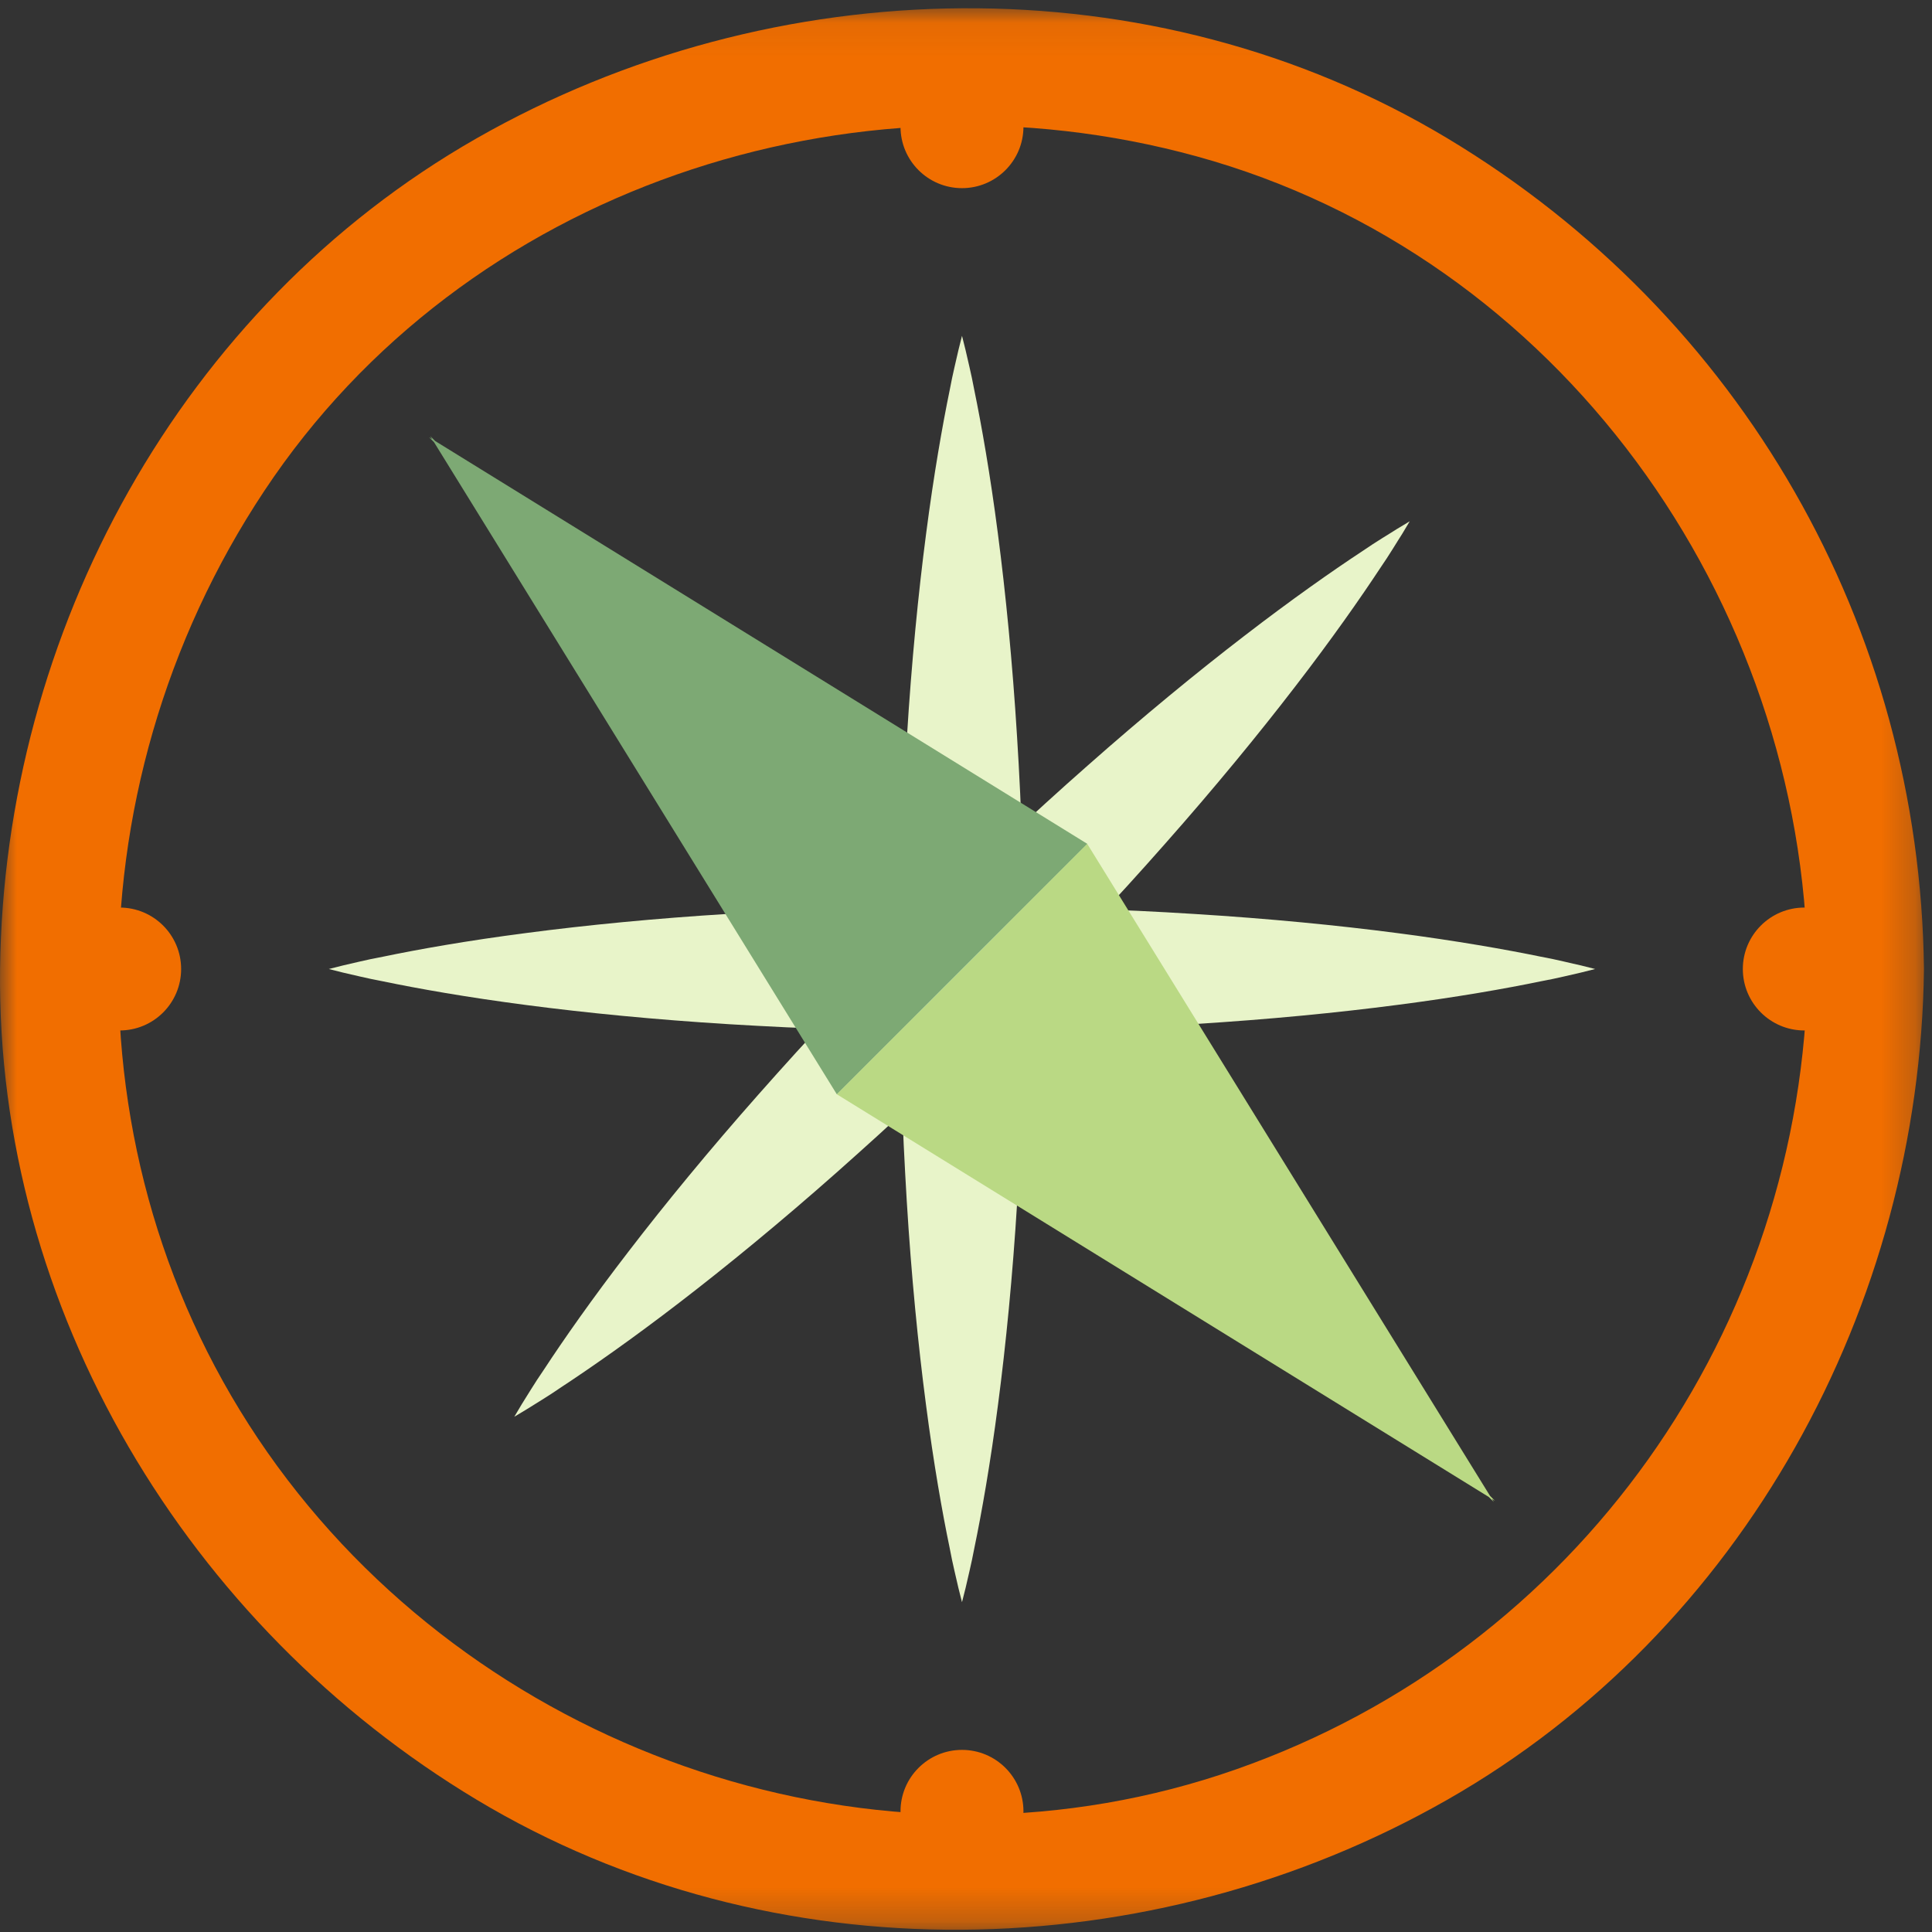
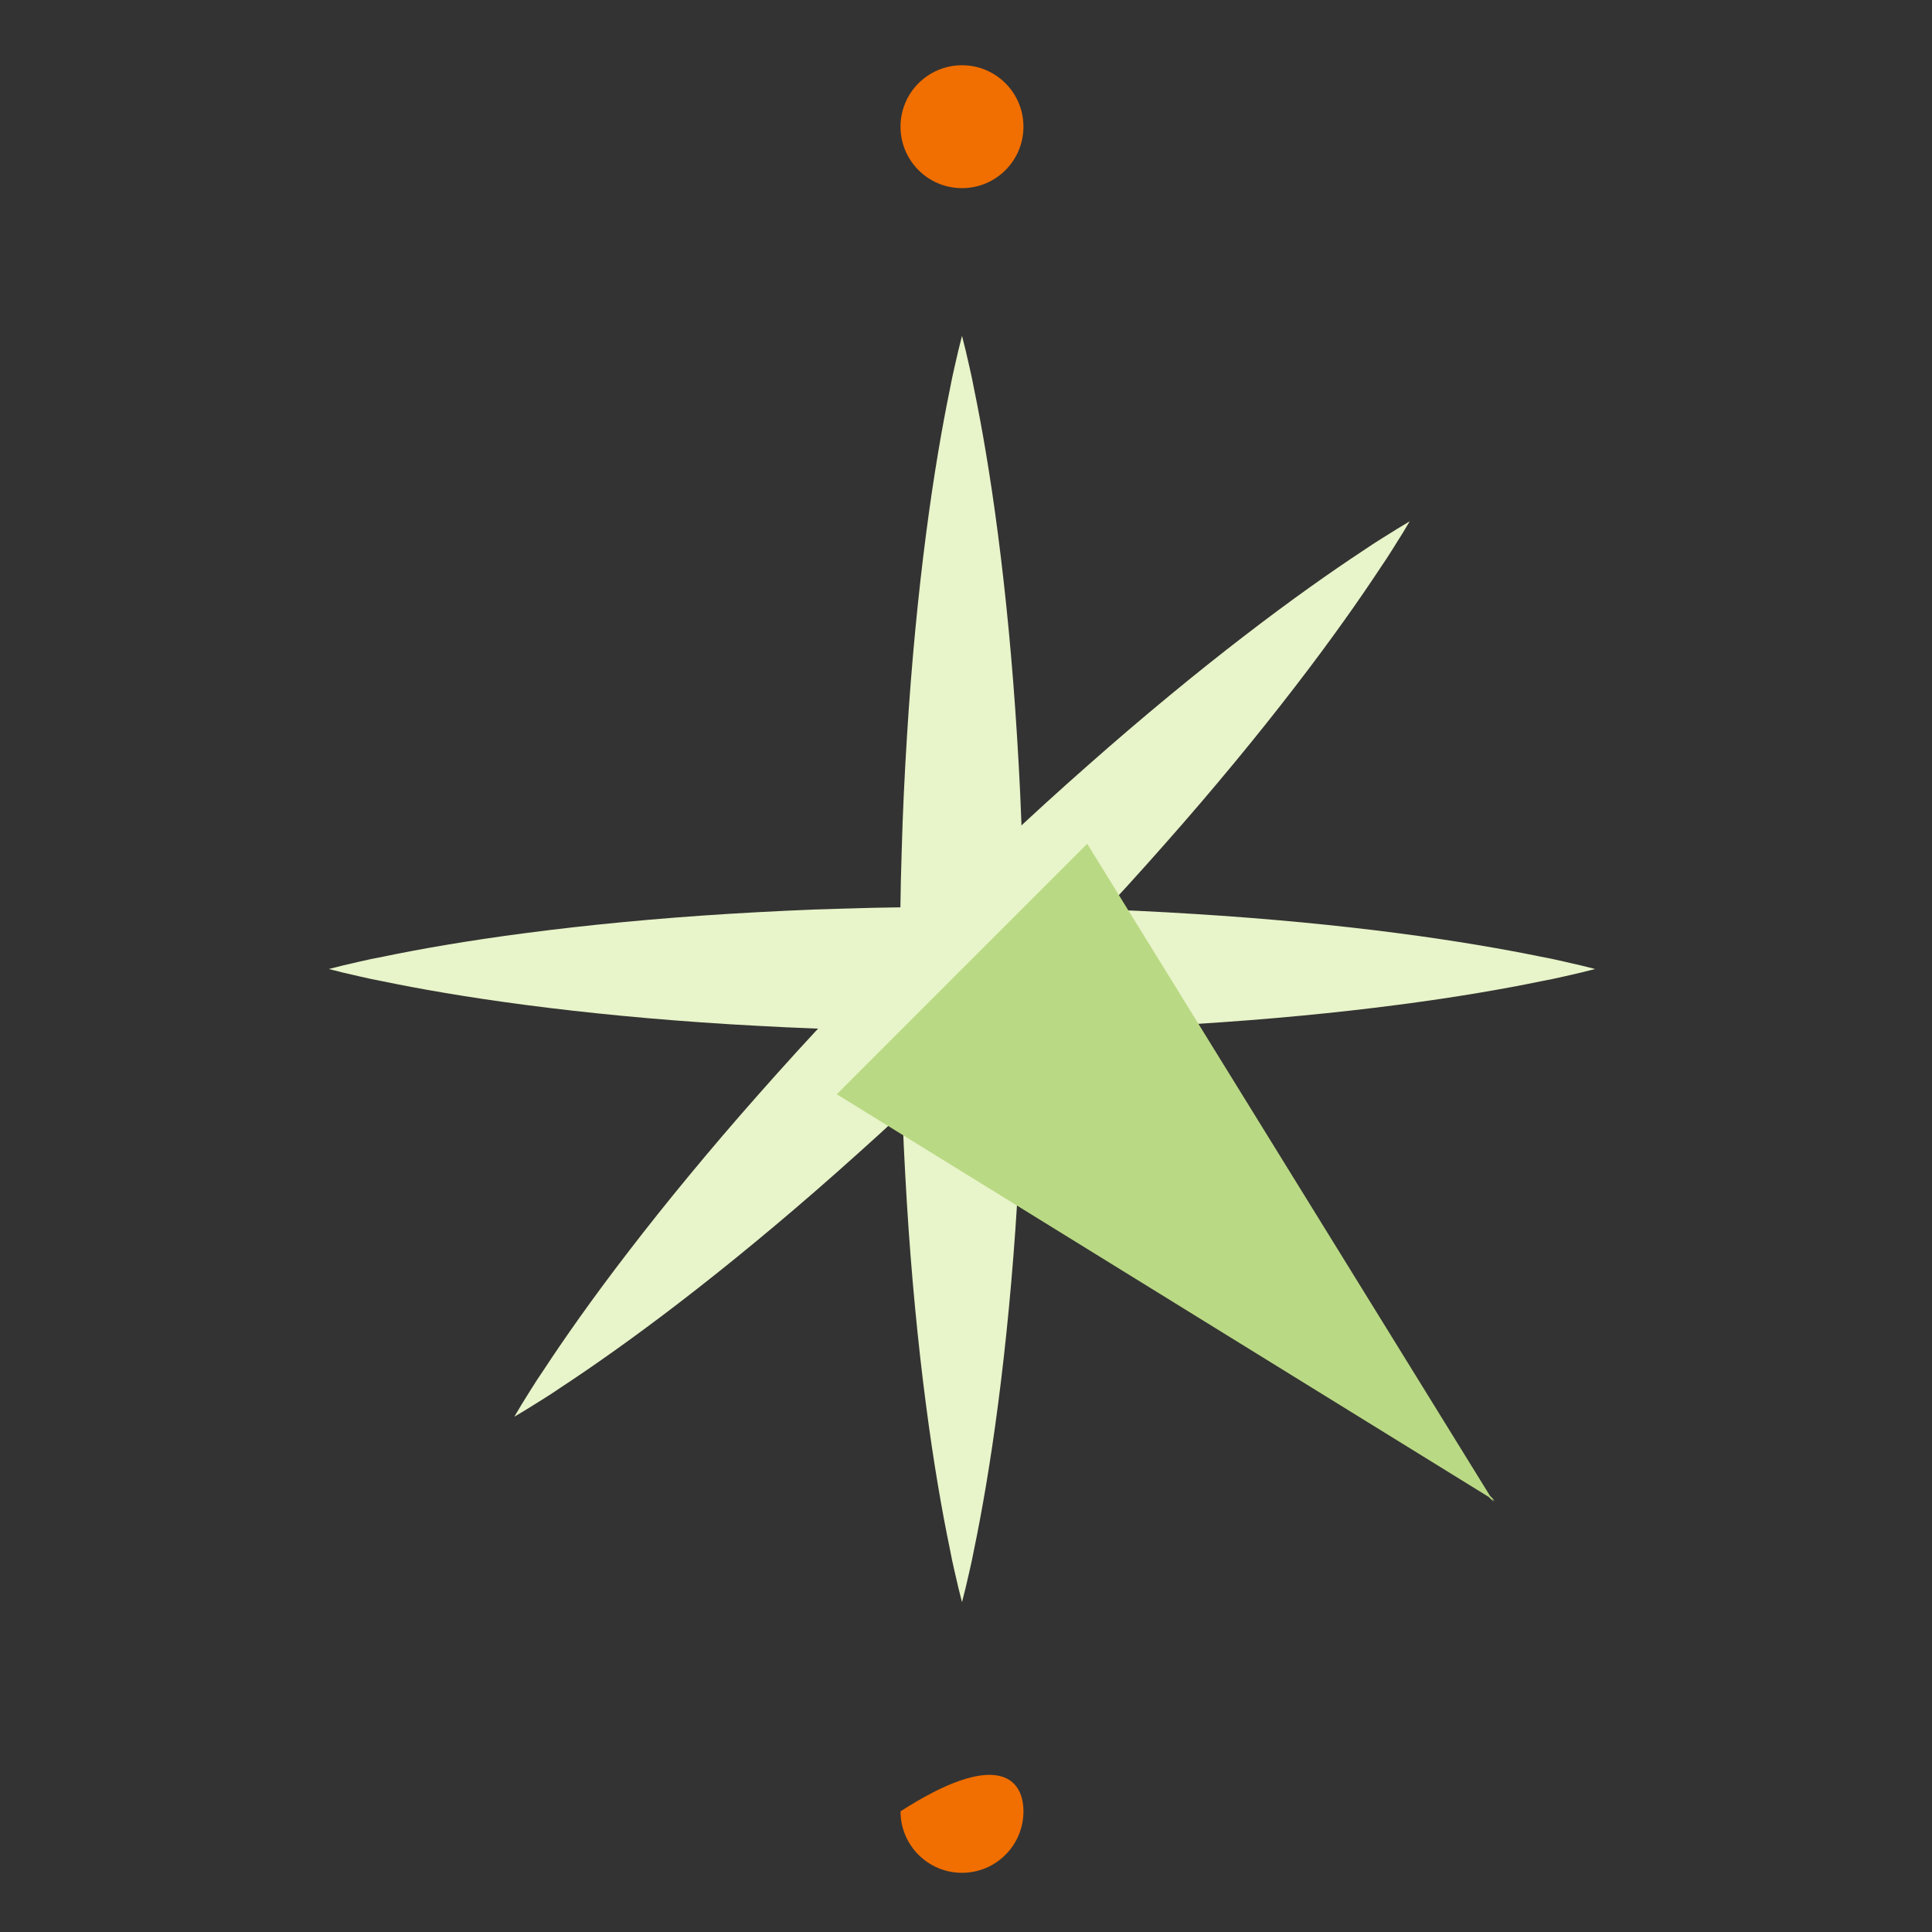
<svg xmlns="http://www.w3.org/2000/svg" xmlns:xlink="http://www.w3.org/1999/xlink" width="57px" height="57px" viewBox="0 0 57 57" version="1.1">
  <rect x="0" y="0" width="57" height="57" fill="#333333" stroke="none" />
  <title>Group 24_1x</title>
  <desc>Created with Sketch.</desc>
  <defs>
-     <polygon id="path-1" points="0 0.065 56.763 0.065 56.763 56.756 0 56.756" />
-   </defs>
+     </defs>
  <g id="Login-Page" stroke="none" stroke-width="1" fill="none" fill-rule="evenodd">
    <g id="Sign-Up---DRK" transform="translate(-400, -648)">
      <g id="Group-24" transform="translate(400, 648)">
-         <path d="M3.53,30.402 C2.529,30.402 1.717,29.591 1.717,28.589 C1.717,27.588 2.529,26.776 3.53,26.776 C4.533,26.776 5.344,27.588 5.344,28.589 C5.344,29.591 4.533,30.402 3.53,30.402" id="Fill-1" fill="#F16E00" />
        <g id="Group-5" transform="translate(0, 0.178)">
          <mask id="mask-2" fill="white">
            <use xlink:href="#path-1" />
          </mask>
          <g id="Clip-4" />
          <path d="M36.47,52.023 C26.402,55.556 14.921,51.904 8.485,43.484 C1.971,34.959 1.931,23.146 7.796,14.307 C13.721,5.375 25.138,1.638 35.309,4.436 C45.981,7.372 53.203,17.509 53.331,28.41 C53.206,39.04 46.53,48.493 36.47,52.023 M42.707,3.905 C33.979,-1.339 22.806,-1.089 14.058,3.905 C5.335,8.885 0.119,18.474 0.002,28.41 C-0.115,38.452 5.546,47.801 14.058,52.916 C22.786,58.161 33.958,57.91 42.707,52.916 C51.43,47.937 56.646,38.347 56.763,28.41 C56.644,18.303 51.371,9.112 42.707,3.905" id="Fill-3" fill="#F16E00" mask="url(#mask-2)" />
        </g>
        <path d="M30.195,3.738 C30.195,4.739 29.383,5.551 28.382,5.551 C27.38,5.551 26.568,4.739 26.568,3.738 C26.568,2.736 27.38,1.925 28.382,1.925 C29.383,1.925 30.195,2.736 30.195,3.738" id="Fill-6" fill="#F16E00" />
-         <path d="M30.195,53.44 C30.195,54.442 29.383,55.254 28.382,55.254 C27.38,55.254 26.568,54.442 26.568,53.44 C26.568,52.439 27.38,51.627 28.382,51.627 C29.383,51.627 30.195,52.439 30.195,53.44" id="Fill-8" fill="#F16E00" />
-         <path d="M53.233,30.402 C52.232,30.402 51.419,29.591 51.419,28.589 C51.419,27.588 52.232,26.776 53.233,26.776 C54.234,26.776 55.046,27.588 55.046,28.589 C55.046,29.591 54.234,30.402 53.233,30.402" id="Fill-10" fill="#F16E00" />
+         <path d="M30.195,53.44 C30.195,54.442 29.383,55.254 28.382,55.254 C27.38,55.254 26.568,54.442 26.568,53.44 C29.383,51.627 30.195,52.439 30.195,53.44" id="Fill-8" fill="#F16E00" />
        <path d="M28.382,9.908 C28.382,9.908 28.418,10.055 28.487,10.328 C28.546,10.602 28.652,11.004 28.746,11.514 C28.956,12.535 29.215,13.995 29.441,15.746 C29.67,17.497 29.871,19.54 30.006,21.73 C30.075,22.824 30.13,23.955 30.161,25.105 C30.202,26.254 30.207,27.421 30.218,28.589 C30.207,29.756 30.205,30.924 30.163,32.073 C30.136,33.223 30.076,34.354 30.011,35.448 C29.877,37.637 29.676,39.68 29.446,41.431 C29.219,43.182 28.96,44.642 28.748,45.664 C28.653,46.174 28.547,46.575 28.488,46.849 C28.418,47.123 28.382,47.269 28.382,47.269 C28.382,47.269 28.346,47.123 28.276,46.849 C28.217,46.575 28.111,46.174 28.017,45.664 C27.804,44.642 27.545,43.182 27.318,41.431 C27.088,39.68 26.887,37.637 26.753,35.448 C26.688,34.354 26.628,33.223 26.601,32.073 C26.559,30.924 26.556,29.756 26.546,28.589 C26.557,27.421 26.563,26.254 26.603,25.105 C26.634,23.955 26.69,22.824 26.758,21.73 C26.893,19.54 27.094,17.497 27.323,15.746 C27.55,13.995 27.808,12.535 28.018,11.514 C28.112,11.004 28.218,10.602 28.277,10.328 C28.346,10.055 28.382,9.908 28.382,9.908" id="Fill-12" fill="#E8F4C9" />
        <path d="M47.062,28.589 C47.062,28.589 46.916,28.625 46.642,28.694 C46.368,28.753 45.967,28.859 45.457,28.952 C44.435,29.164 42.975,29.422 41.224,29.648 C39.474,29.877 37.43,30.078 35.241,30.212 C34.147,30.281 33.015,30.336 31.866,30.368 C30.717,30.408 29.55,30.414 28.382,30.425 C27.215,30.414 26.047,30.412 24.898,30.369 C23.748,30.343 22.617,30.283 21.523,30.218 C19.334,30.084 17.291,29.883 15.539,29.653 C13.789,29.426 12.329,29.167 11.307,28.954 C10.796,28.86 10.396,28.754 10.122,28.695 C9.848,28.625 9.702,28.589 9.702,28.589 C9.702,28.589 9.848,28.553 10.122,28.483 C10.396,28.424 10.796,28.317 11.307,28.224 C12.329,28.011 13.789,27.751 15.539,27.525 C17.291,27.295 19.334,27.094 21.523,26.96 C22.617,26.895 23.748,26.835 24.898,26.807 C26.047,26.766 27.215,26.763 28.382,26.753 C29.55,26.764 30.717,26.769 31.866,26.81 C33.015,26.84 34.147,26.896 35.241,26.965 C37.43,27.1 39.474,27.3 41.224,27.529 C42.975,27.756 44.435,28.015 45.457,28.225 C45.967,28.318 46.368,28.426 46.642,28.483 C46.916,28.553 47.062,28.589 47.062,28.589" id="Fill-14" fill="#E8F4C9" />
        <path d="M41.591,15.38 C41.591,15.38 41.514,15.509 41.369,15.751 C41.216,15.986 41.008,16.345 40.713,16.772 C40.139,17.643 39.29,18.858 38.211,20.257 C37.135,21.657 35.833,23.244 34.38,24.886 C33.655,25.709 32.894,26.548 32.103,27.382 C31.32,28.224 30.499,29.054 29.68,29.887 C28.847,30.706 28.02,31.529 27.178,32.312 C26.346,33.106 25.504,33.863 24.684,34.591 C23.041,36.045 21.455,37.347 20.054,38.423 C18.654,39.5 17.439,40.348 16.567,40.921 C16.139,41.216 15.78,41.424 15.545,41.575 C15.302,41.72 15.174,41.798 15.174,41.798 C15.174,41.798 15.251,41.669 15.395,41.426 C15.547,41.191 15.755,40.831 16.05,40.404 C16.622,39.531 17.471,38.315 18.548,36.918 C19.624,35.516 20.927,33.93 22.38,32.287 C23.107,31.466 23.865,30.624 24.659,29.793 C25.442,28.951 26.265,28.123 27.084,27.291 C27.917,26.472 28.746,25.651 29.588,24.867 C30.422,24.076 31.262,23.315 32.084,22.591 C33.727,21.138 35.313,19.835 36.714,18.759 C38.113,17.681 39.327,16.831 40.198,16.258 C40.626,15.963 40.986,15.755 41.22,15.603 C41.462,15.457 41.591,15.38 41.591,15.38" id="Fill-16" fill="#E8F4C9" />
-         <path d="M41.591,41.797 C41.591,41.797 41.462,41.72 41.22,41.575 C40.984,41.424 40.626,41.215 40.199,40.92 C39.327,40.346 38.111,39.497 36.715,38.419 C35.313,37.342 33.727,36.04 32.084,34.587 C31.262,33.863 30.423,33.101 29.588,32.31 C28.746,31.526 27.917,30.706 27.084,29.887 C26.266,29.054 25.442,28.227 24.659,27.384 C23.865,26.553 23.108,25.71 22.38,24.89 C20.927,23.249 19.624,21.662 18.548,20.261 C17.471,18.862 16.622,17.646 16.05,16.774 C15.755,16.347 15.547,15.987 15.395,15.752 C15.25,15.509 15.174,15.38 15.174,15.38 C15.174,15.38 15.302,15.457 15.545,15.602 C15.78,15.754 16.14,15.962 16.566,16.257 C17.439,16.829 18.655,17.677 20.054,18.755 C21.454,19.831 23.041,21.134 24.683,22.586 C25.504,23.315 26.346,24.072 27.178,24.866 C28.019,25.649 28.847,26.472 29.68,27.291 C30.499,28.124 31.32,28.953 32.103,29.795 C32.894,30.629 33.655,31.469 34.38,32.291 C35.833,33.934 37.136,35.52 38.213,36.921 C39.289,38.32 40.139,39.534 40.713,40.405 C41.008,40.832 41.215,41.192 41.369,41.426 C41.513,41.669 41.591,41.797 41.591,41.797" id="Fill-18" fill="#CEF2F2" />
        <polygon id="Fill-20" fill="#BAD984" points="43.925 44.166 44.071 44.312 44.016 44.222 44.105 44.278 43.959 44.131 32.076 24.895 28.399 28.572 28.365 28.605 24.688 32.284" />
-         <polygon id="Fill-22" fill="#7DA974" points="12.84 13.012 12.694 12.866 12.749 12.955 12.659 12.9 12.805 13.046 24.688 32.284 28.365 28.606 28.399 28.572 32.077 24.895" />
      </g>
    </g>
  </g>
</svg>